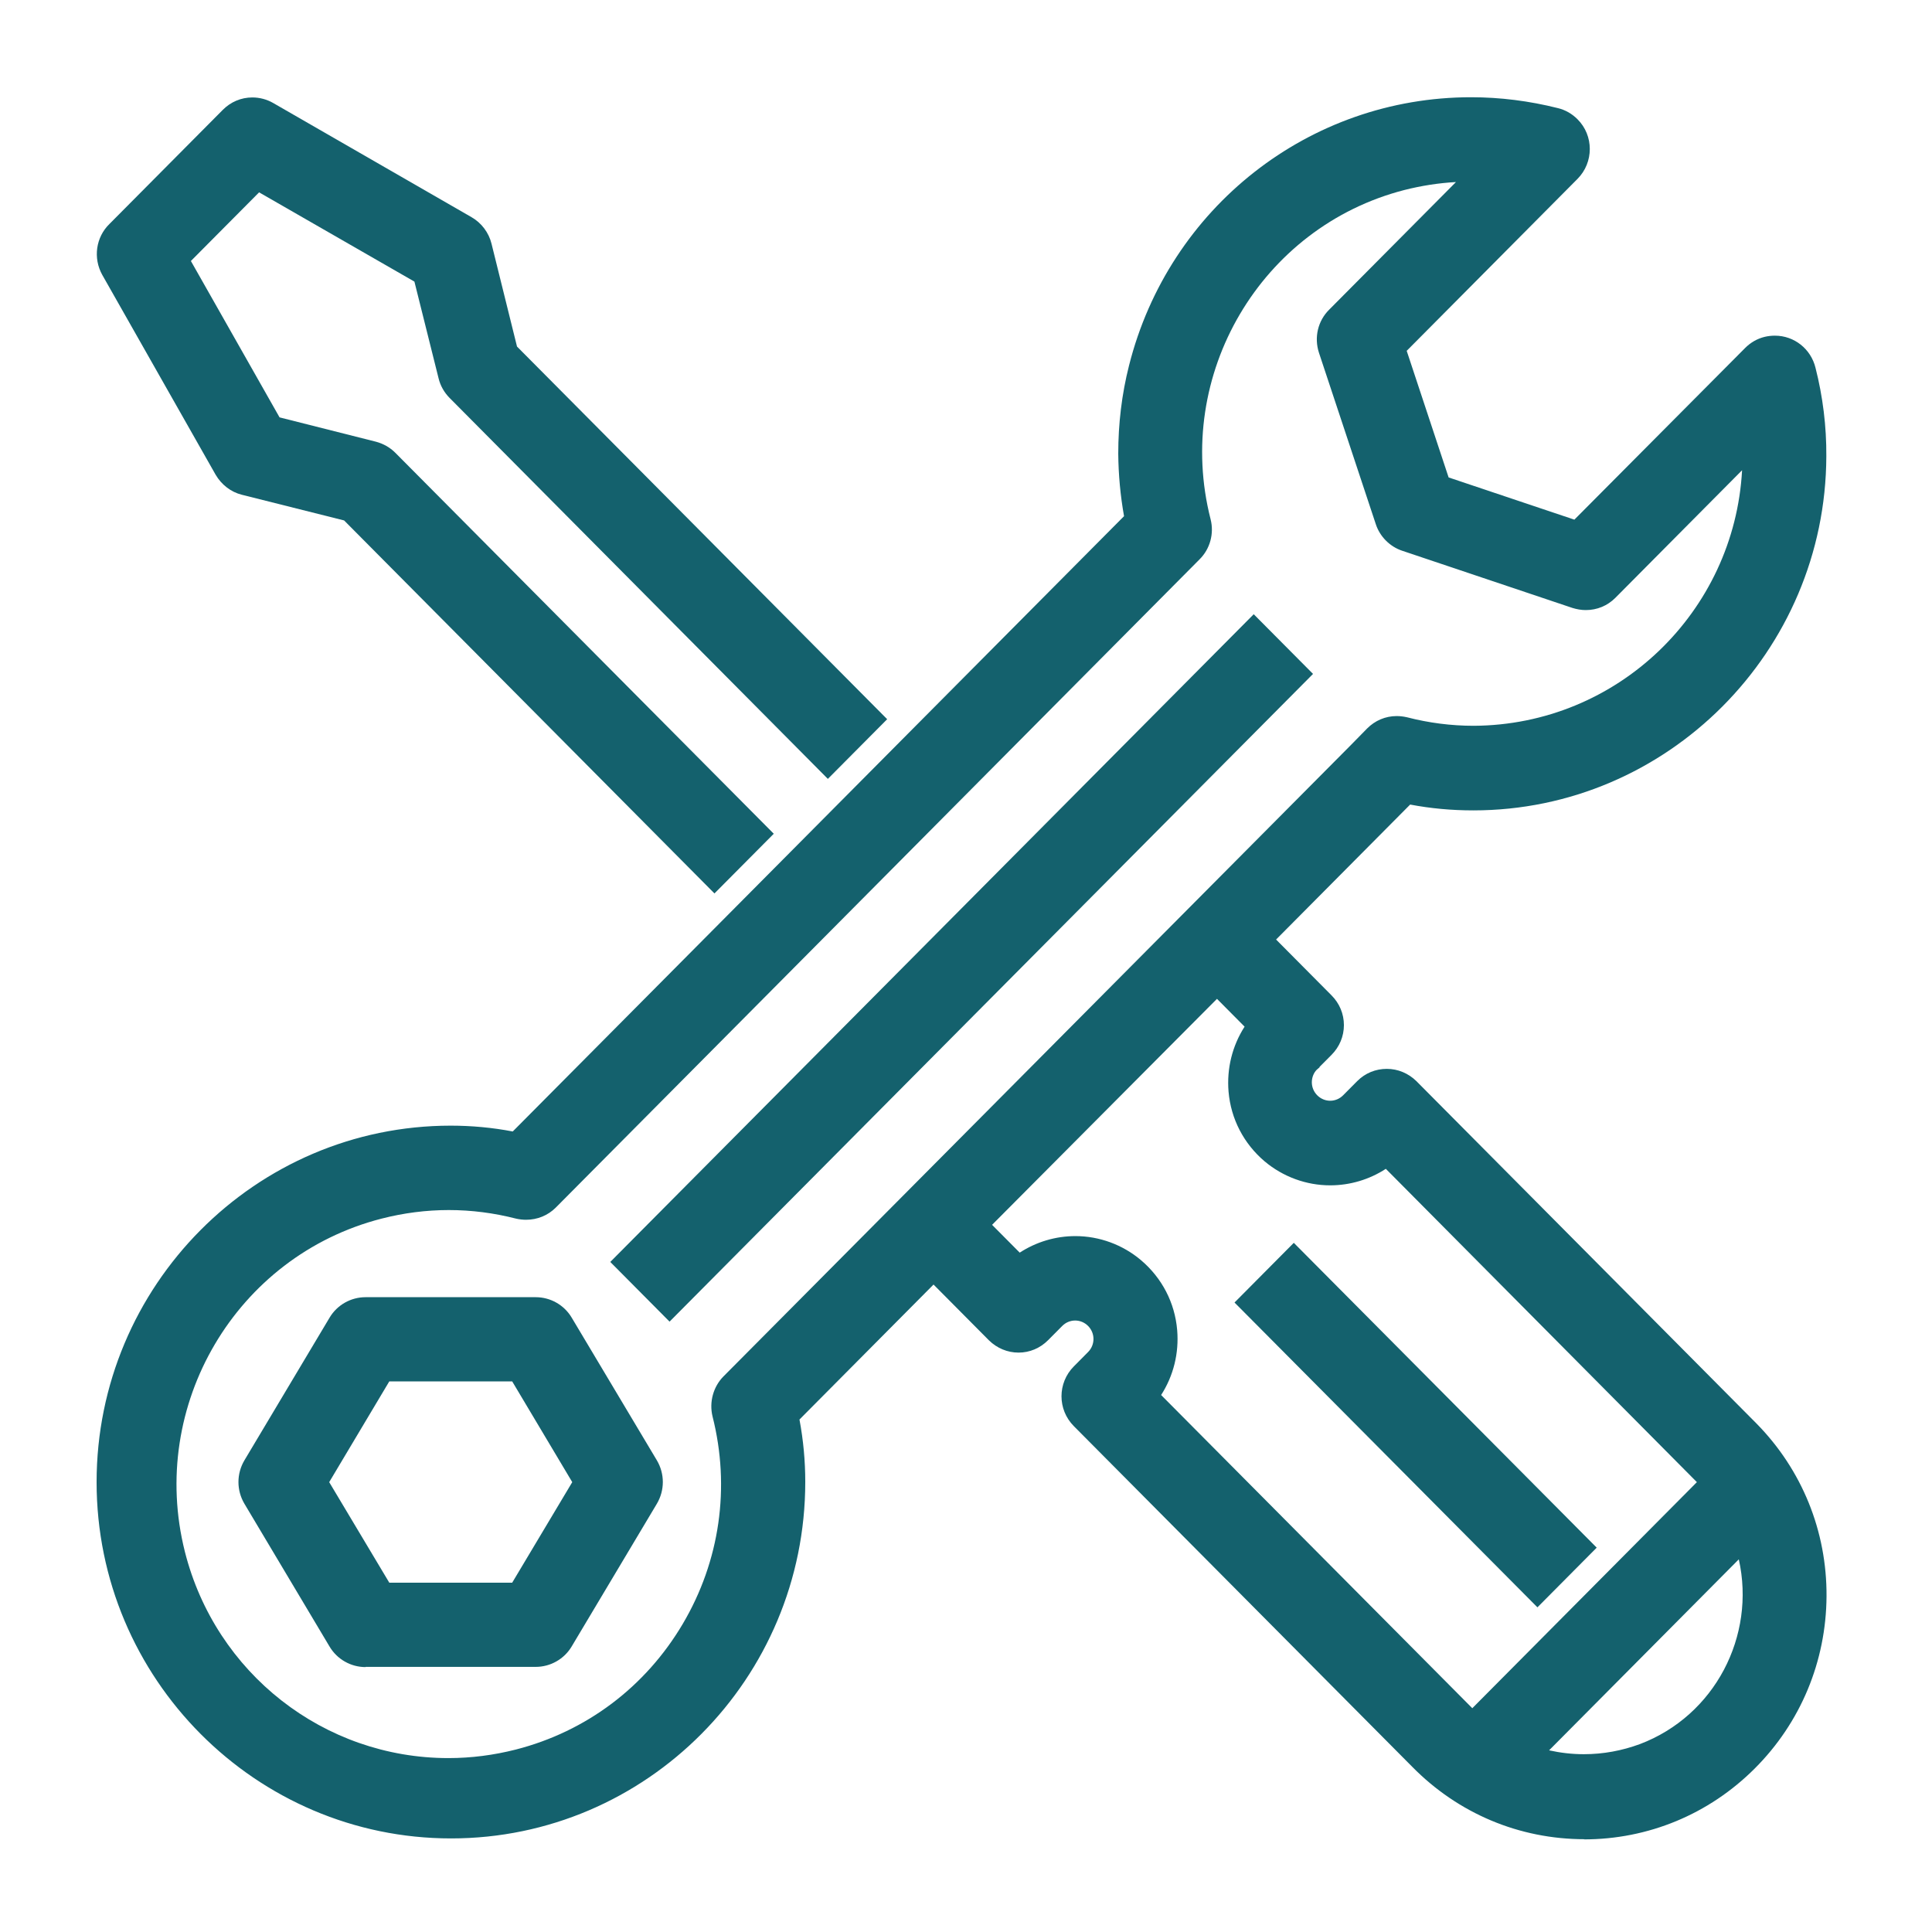
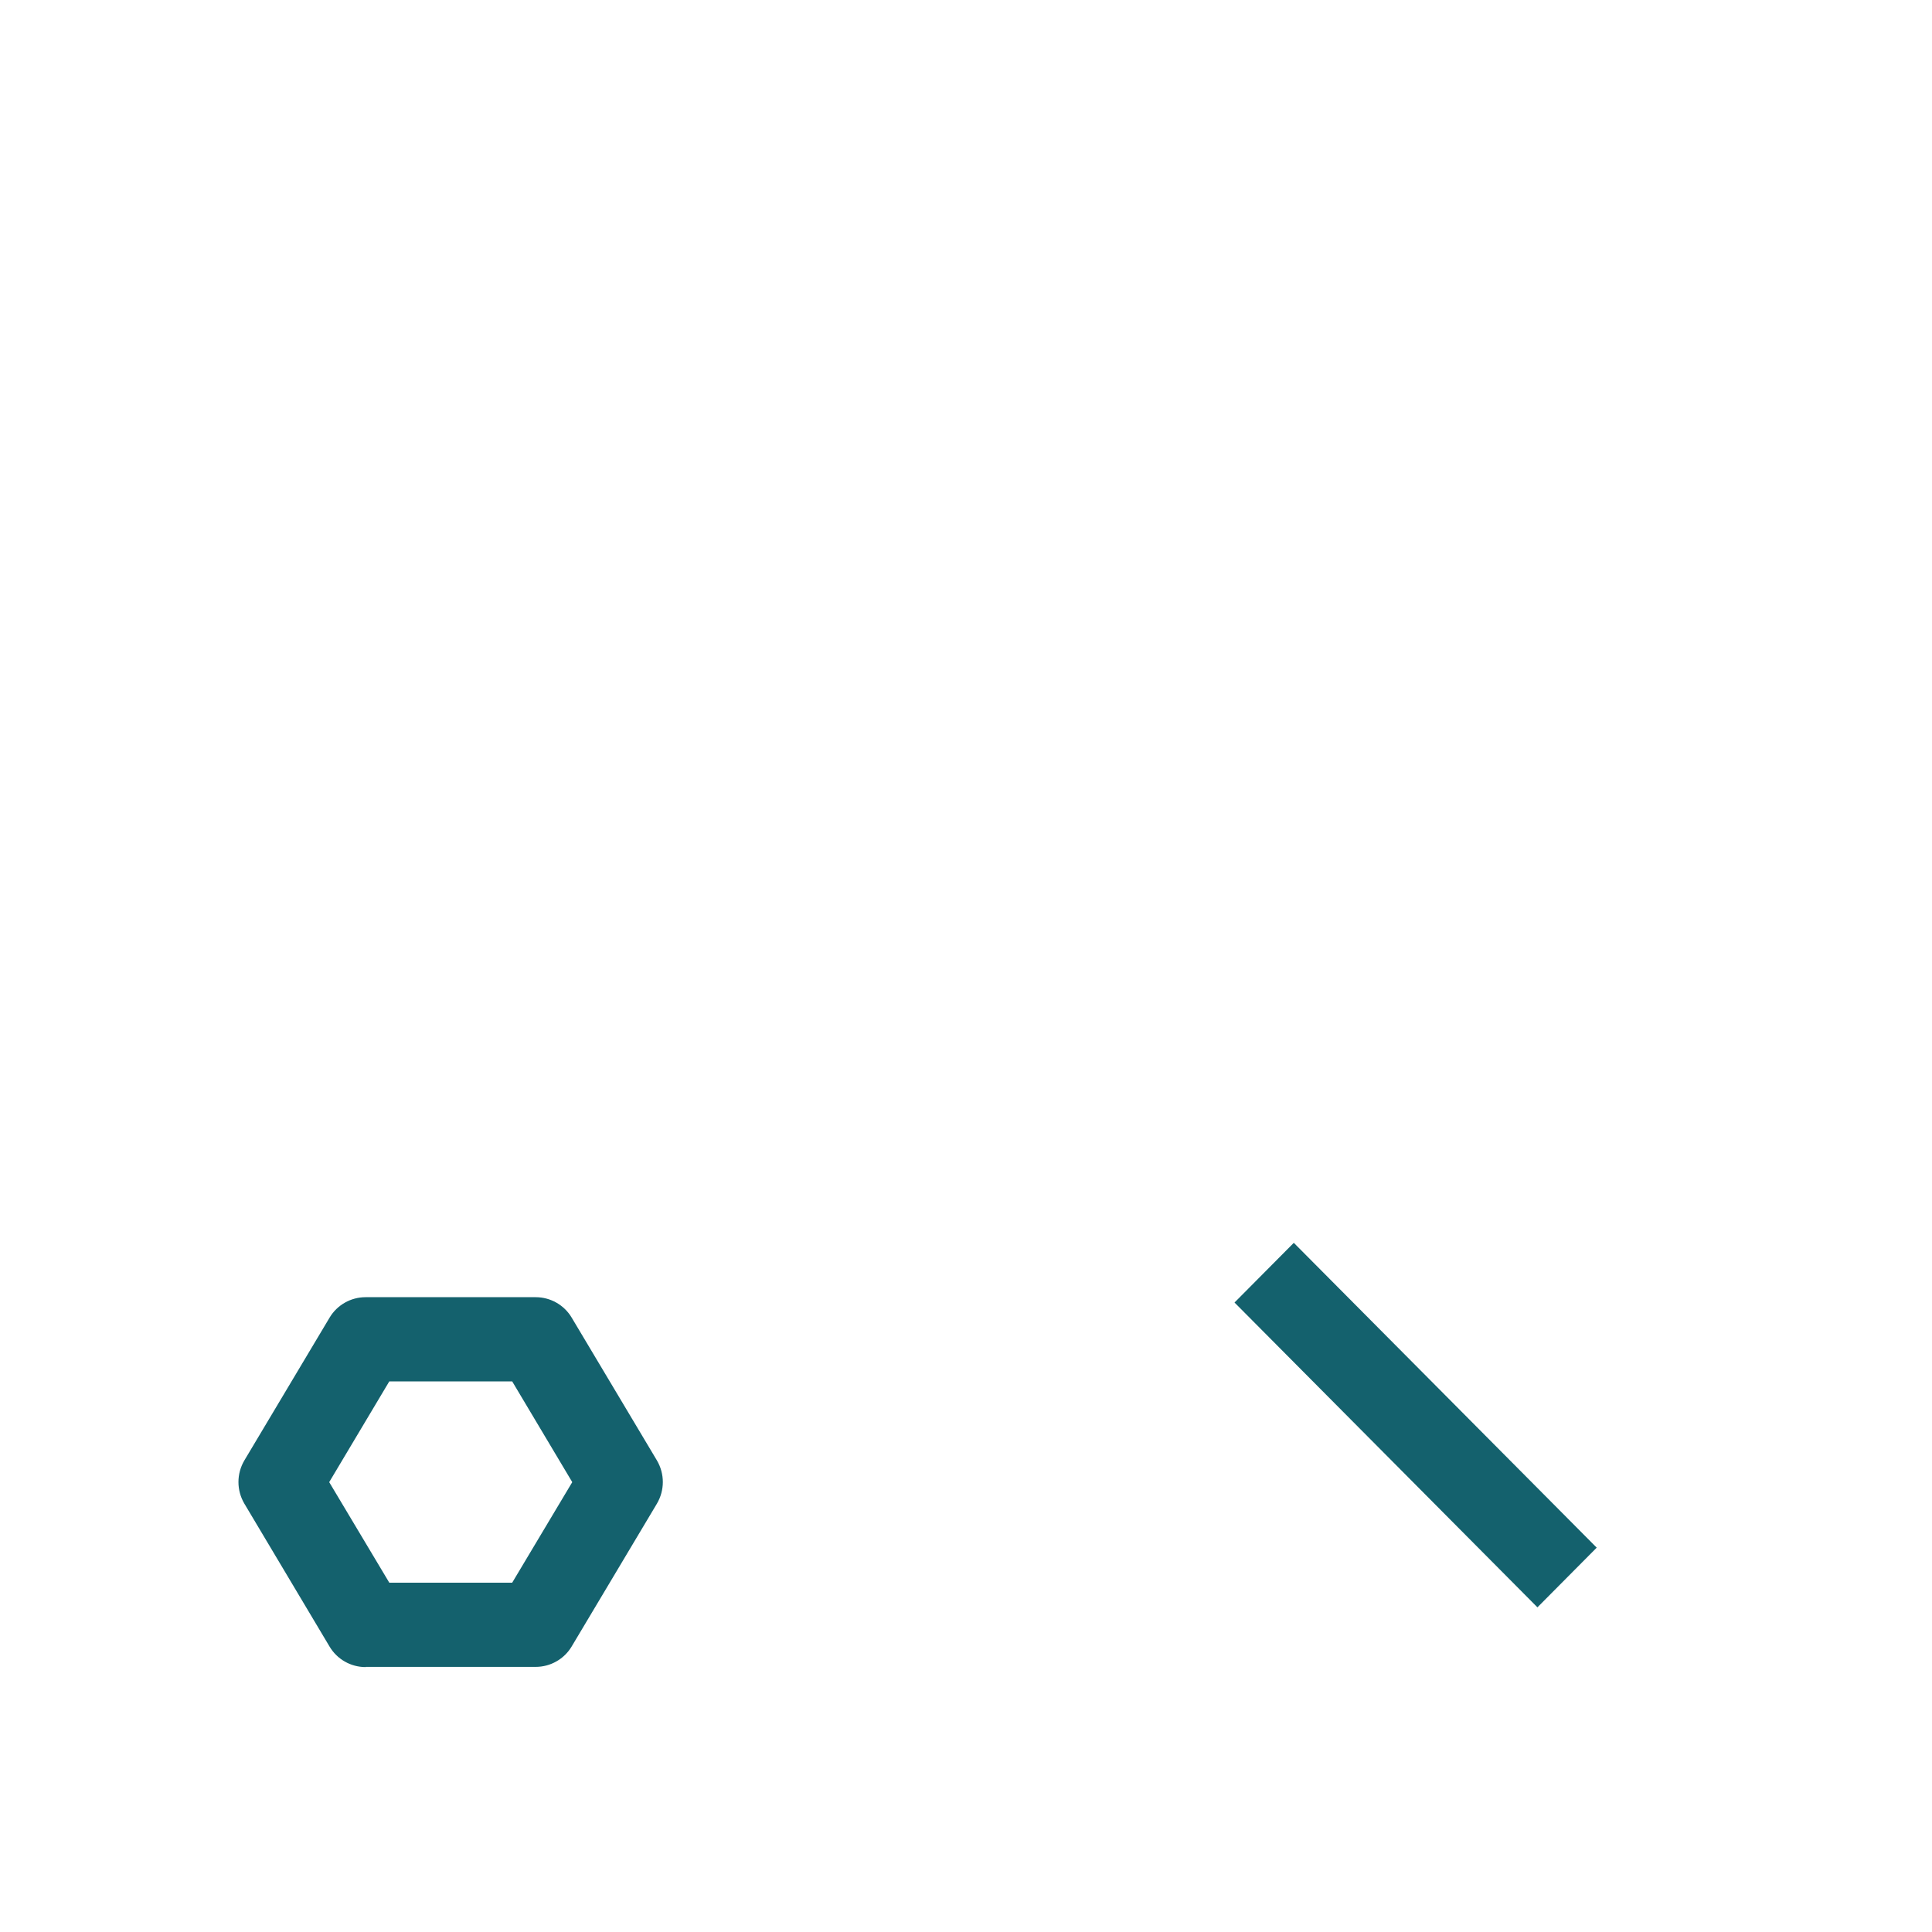
<svg xmlns="http://www.w3.org/2000/svg" width="66" height="66" viewBox="0 0 66 66" fill="none">
-   <path d="M11.755 17.779L8.263 16.902C7.887 16.809 7.564 16.556 7.366 16.217L3.492 9.388C3.175 8.816 3.274 8.105 3.736 7.654L7.61 3.754C7.881 3.481 8.237 3.329 8.62 3.329C8.871 3.329 9.115 3.395 9.326 3.515L16.111 7.421C16.447 7.614 16.698 7.946 16.791 8.325L17.662 11.839L30.307 24.569L28.281 26.608L15.358 13.593C15.174 13.407 15.042 13.175 14.982 12.922L14.157 9.62L8.851 6.571L6.521 8.916L9.55 14.258L12.837 15.088C13.088 15.154 13.319 15.281 13.504 15.467L26.433 28.482L24.407 30.521L11.755 17.779Z" fill="#14616D" />
-   <path d="M42.829 20.983L20.848 43.11L22.873 45.149L44.855 23.022L42.829 20.983Z" fill="#14616D" />
  <path d="M12.487 56.95C11.986 56.95 11.517 56.684 11.26 56.252L8.349 51.369C8.078 50.911 8.078 50.346 8.349 49.888L11.26 45.011C11.517 44.579 11.986 44.314 12.487 44.314H18.302C18.803 44.314 19.272 44.579 19.529 45.011L22.44 49.888C22.711 50.346 22.711 50.911 22.44 51.369L19.529 56.246C19.272 56.678 18.803 56.943 18.302 56.943H12.487V56.95ZM17.497 54.067L19.549 50.632L17.497 47.19H13.299L11.246 50.632L13.299 54.067H17.497Z" fill="#14616D" />
-   <path d="M54.133 62.83C51.902 62.83 49.817 61.953 48.246 60.358L36.683 48.718C36.122 48.154 36.122 47.244 36.683 46.679L37.171 46.187C37.416 45.941 37.416 45.543 37.171 45.297C37.052 45.177 36.894 45.111 36.729 45.111C36.564 45.111 36.406 45.177 36.287 45.297L35.805 45.782C35.535 46.054 35.178 46.207 34.795 46.207C34.413 46.207 34.056 46.054 33.785 45.789L31.891 43.882L27.311 48.493C27.443 49.197 27.509 49.908 27.509 50.625C27.509 57.342 22.084 62.803 15.411 62.803C8.738 62.803 3.3 57.342 3.3 50.632C3.3 43.922 8.725 38.454 15.398 38.454C16.111 38.454 16.823 38.52 17.516 38.653L38.399 17.633C38.273 16.928 38.208 16.217 38.201 15.5C38.201 14.483 38.32 13.467 38.57 12.484C39.93 7.089 44.728 3.322 50.252 3.322C51.249 3.322 52.246 3.448 53.222 3.694C53.473 3.754 53.704 3.887 53.889 4.073C54.45 4.631 54.45 5.548 53.889 6.112L48.055 11.985L49.487 16.31L53.783 17.752L59.618 11.886C59.803 11.7 60.034 11.567 60.285 11.507C60.397 11.48 60.516 11.467 60.634 11.467C61.294 11.467 61.862 11.919 62.02 12.563C62.271 13.547 62.397 14.57 62.39 15.586C62.37 22.256 56.958 27.684 50.332 27.684C49.586 27.684 48.873 27.618 48.173 27.485L43.593 32.096L45.487 34.003C45.758 34.275 45.91 34.634 45.91 35.019C45.91 35.404 45.758 35.763 45.487 36.036L45.078 36.447V36.461L44.979 36.547C44.88 36.647 44.814 36.806 44.814 36.972C44.814 37.138 44.88 37.298 44.999 37.417C45.118 37.537 45.276 37.603 45.441 37.603C45.606 37.603 45.764 37.537 45.883 37.417L46.365 36.932C46.636 36.66 46.992 36.514 47.375 36.514C47.758 36.514 48.114 36.667 48.385 36.932L60.001 48.626C61.558 50.207 62.41 52.306 62.397 54.532C62.383 56.757 61.512 58.85 59.941 60.418C58.377 61.979 56.305 62.836 54.107 62.836L54.133 62.83ZM15.332 41.337C14.56 41.337 13.787 41.437 13.035 41.63C8.065 42.905 5.056 48.008 6.316 53.01C7.366 57.163 11.068 60.059 15.319 60.059C16.091 60.059 16.863 59.96 17.622 59.767C20.031 59.149 22.051 57.628 23.324 55.475C24.592 53.329 24.955 50.811 24.341 48.386C24.222 47.895 24.367 47.37 24.717 47.018L46.141 25.459L46.702 24.887C46.972 24.615 47.329 24.462 47.712 24.462C47.83 24.462 47.943 24.476 48.061 24.502C48.807 24.695 49.573 24.794 50.345 24.794C55.262 24.768 59.248 20.901 59.512 16.064L55.183 20.423C54.912 20.695 54.556 20.841 54.173 20.841C54.021 20.841 53.869 20.815 53.717 20.768L47.903 18.815C47.48 18.675 47.137 18.33 46.999 17.905L45.058 12.052C44.887 11.527 45.019 10.962 45.408 10.577L49.738 6.219C49.144 6.252 48.55 6.345 47.975 6.491C43.072 7.753 40.095 12.803 41.356 17.739C41.481 18.23 41.336 18.755 40.98 19.107L18.988 41.251C18.718 41.523 18.355 41.669 17.972 41.669C17.86 41.669 17.741 41.656 17.629 41.63C16.876 41.437 16.104 41.337 15.332 41.337ZM52.919 59.794C53.308 59.88 53.704 59.926 54.107 59.926C54.767 59.926 55.407 59.807 56.021 59.581C58.582 58.611 59.987 55.887 59.4 53.269L52.919 59.794ZM50.299 58.352L57.968 50.632L47.342 39.929C46.781 40.294 46.121 40.493 45.441 40.493C44.623 40.493 43.831 40.201 43.204 39.676C42.491 39.072 42.049 38.228 41.969 37.291C41.904 36.501 42.095 35.73 42.517 35.072L41.574 34.122L33.891 41.842L34.835 42.792C35.396 42.427 36.056 42.227 36.736 42.227C37.554 42.227 38.353 42.52 38.98 43.051C39.693 43.656 40.135 44.5 40.214 45.437C40.28 46.227 40.088 46.998 39.666 47.656C39.666 47.656 50.292 58.352 50.299 58.358V58.352Z" fill="#14616D" />
  <path d="M44.198 42.457L42.173 44.496L52.521 54.909L54.546 52.87L44.198 42.457Z" fill="#14616D" />
</svg>